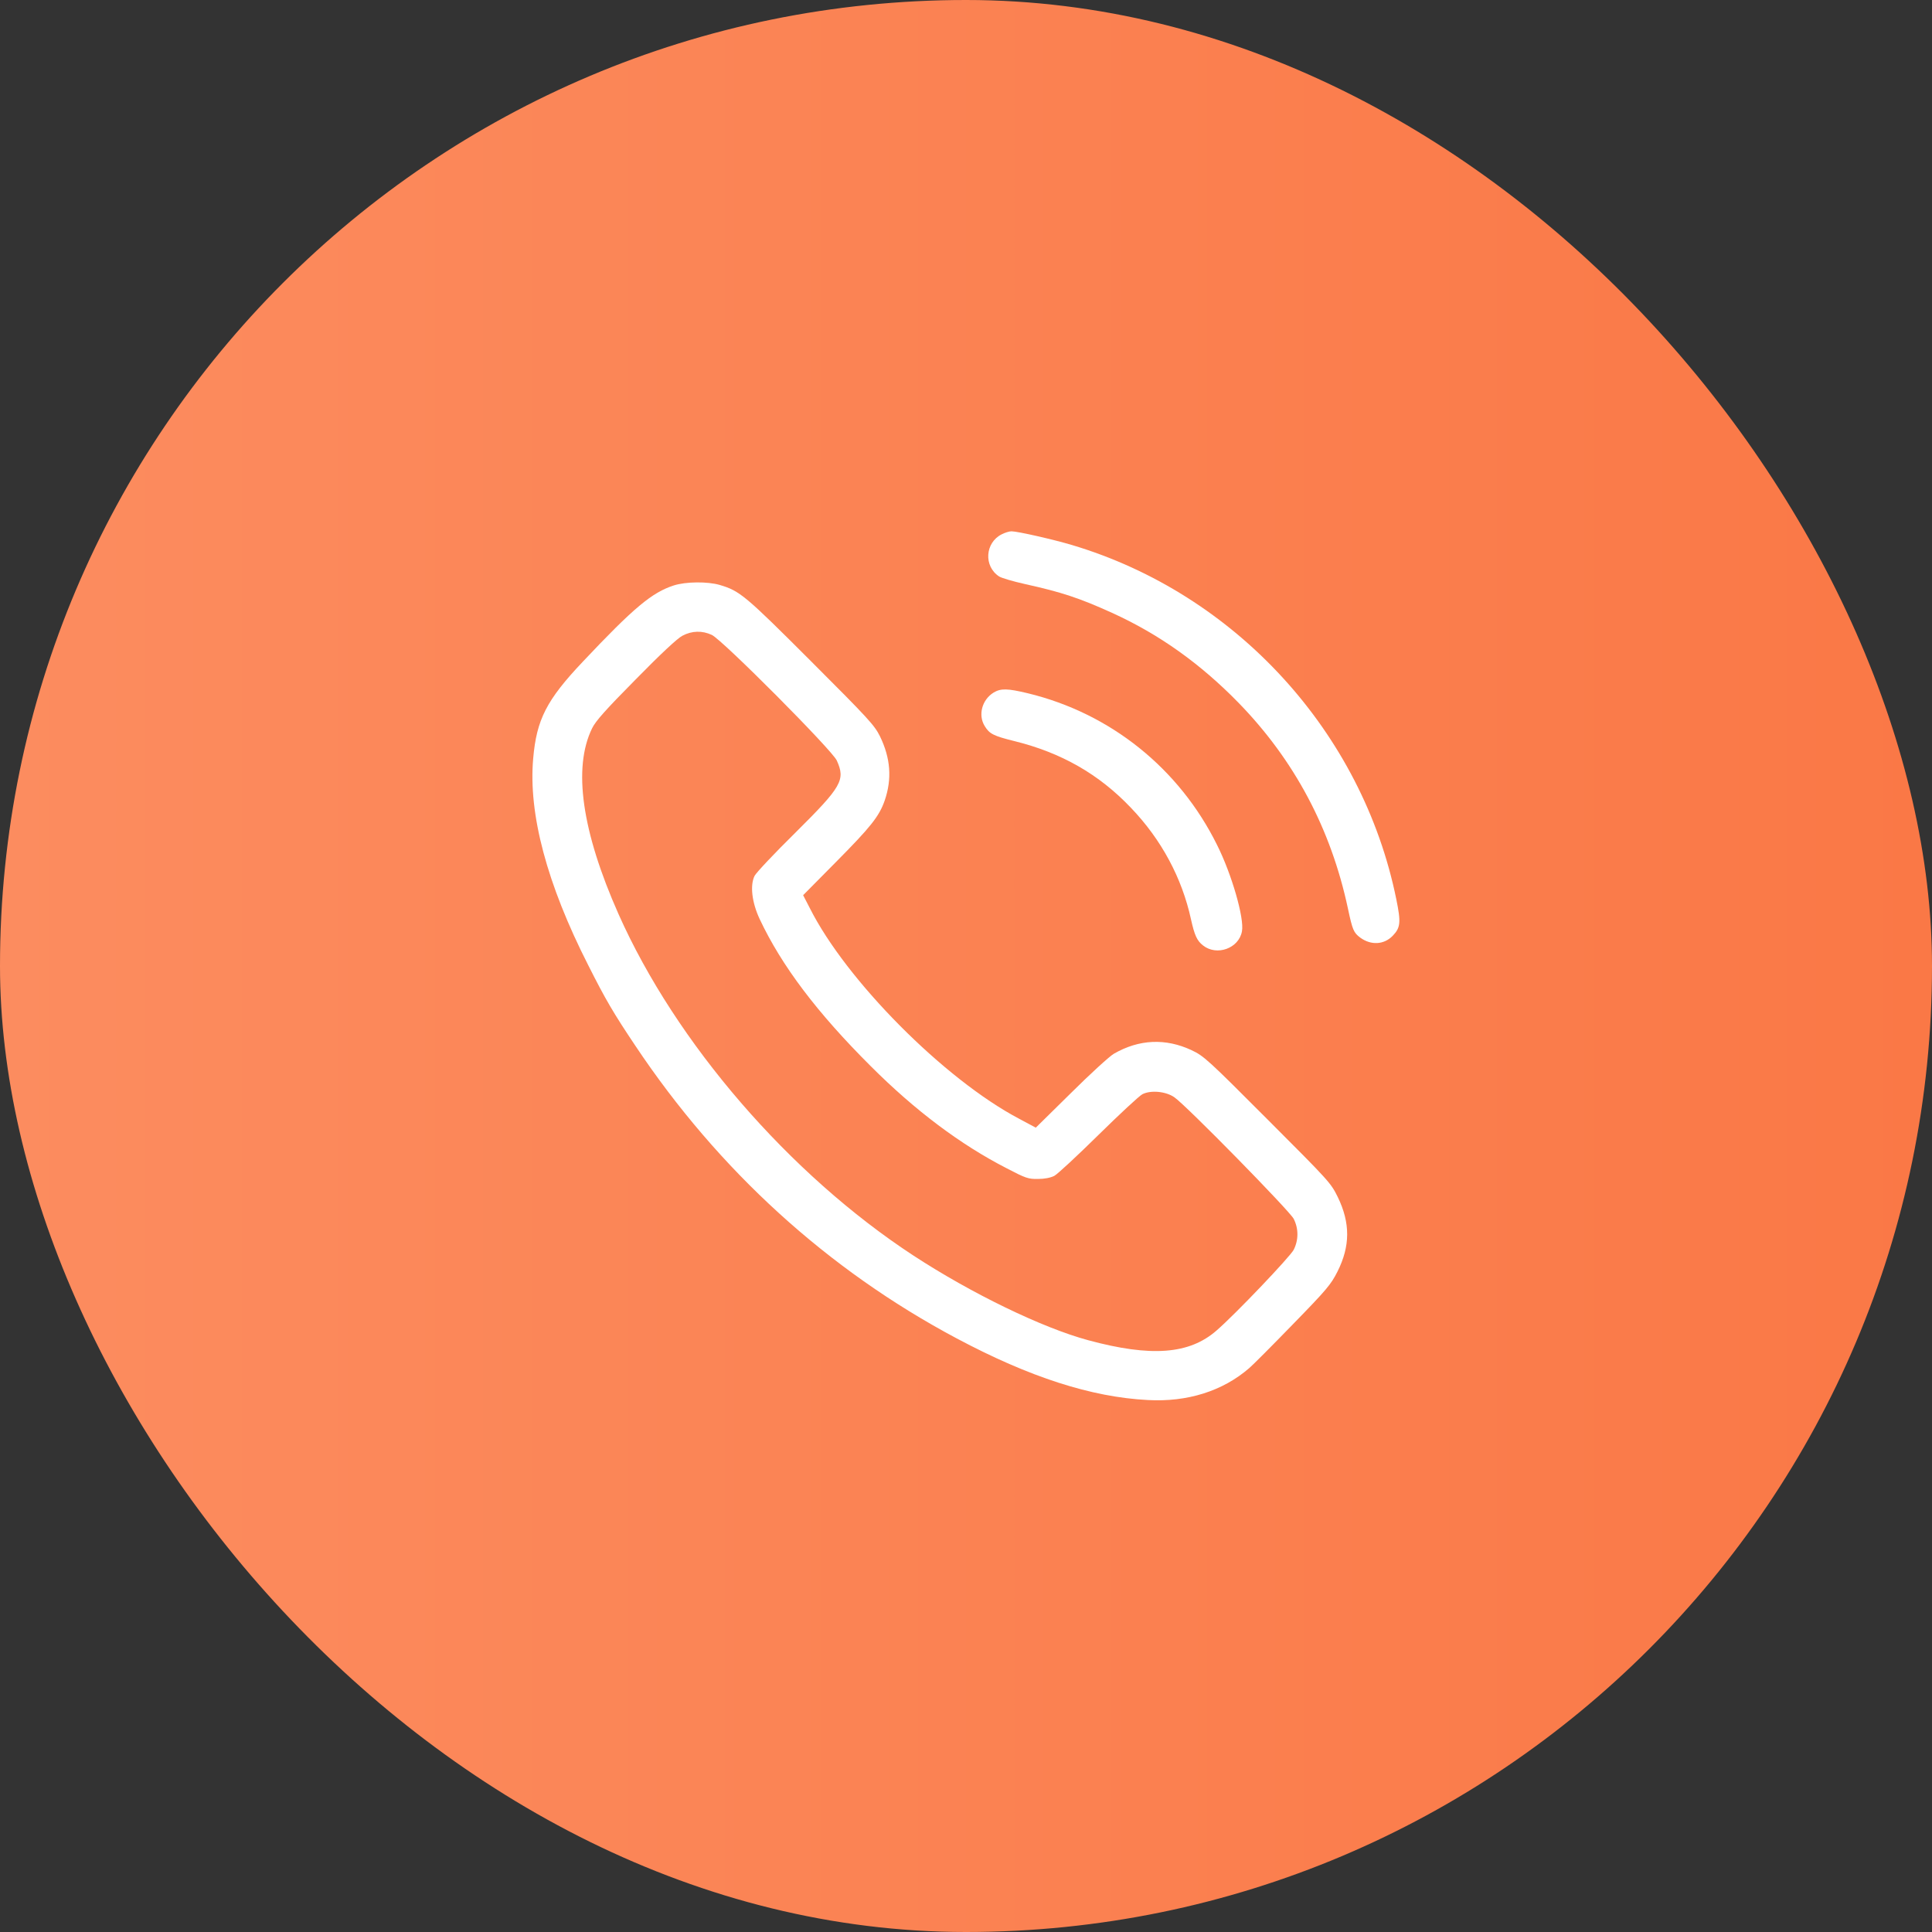
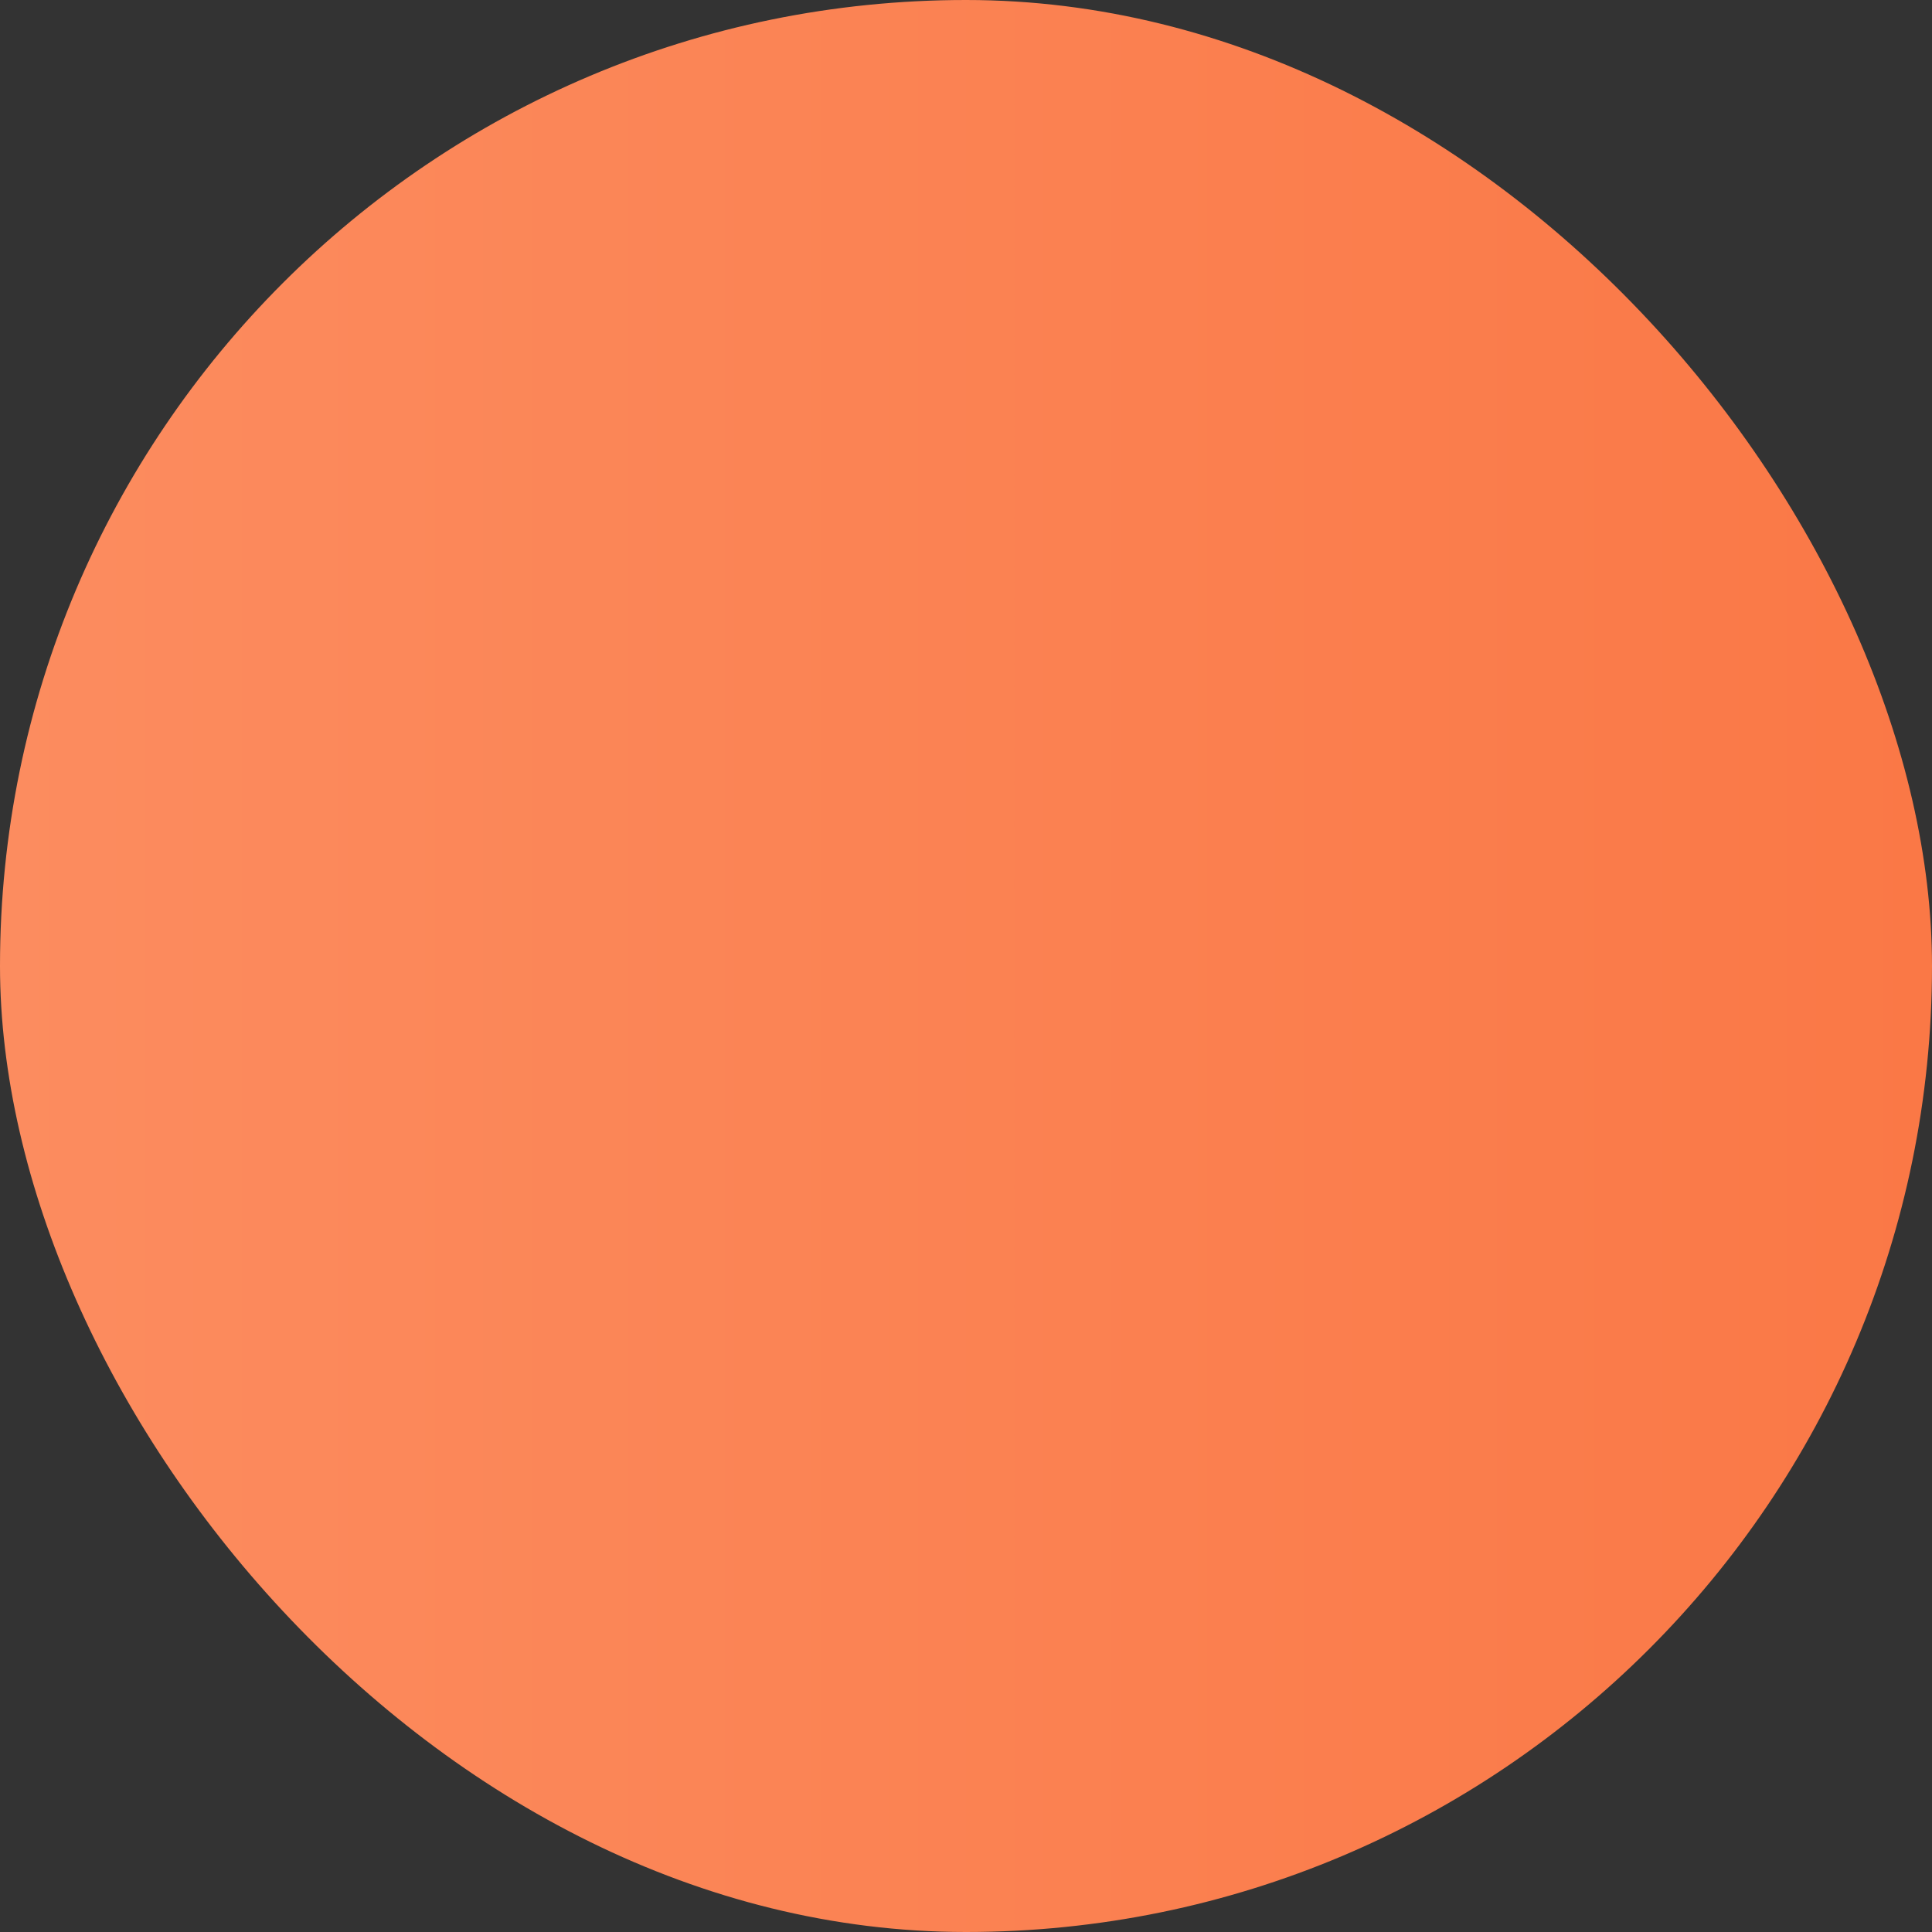
<svg xmlns="http://www.w3.org/2000/svg" width="40" height="40" viewBox="0 0 40 40" fill="none">
  <rect x="0" y="0" width="40" height="40" fill="#333333" stroke="none" />
  <rect width="40" height="40" rx="20" fill="url(#paint0_linear_1169_39)" />
  <g clip-path="url(#clip0_1169_39)">
-     <path d="M20.738 11.063C20.394 11.236 20.362 11.724 20.686 11.935C20.735 11.967 20.974 12.037 21.224 12.093C21.976 12.259 22.349 12.382 23.023 12.688C23.99 13.127 24.848 13.735 25.646 14.554C26.799 15.739 27.555 17.159 27.907 18.808C28.002 19.255 28.026 19.311 28.163 19.413C28.385 19.575 28.655 19.561 28.835 19.374C28.997 19.206 29.007 19.096 28.909 18.618C28.206 15.159 25.586 12.297 22.197 11.285C21.811 11.169 21.065 11 20.942 11C20.896 11 20.805 11.028 20.738 11.063Z" fill="white" />
-     <path d="M13.95 12.121C13.5 12.266 13.123 12.579 12.069 13.697C11.313 14.495 11.109 14.899 11.039 15.704C10.937 16.85 11.323 18.302 12.178 19.982C12.536 20.693 12.698 20.97 13.155 21.652C14.878 24.233 17.138 26.29 19.807 27.71C21.318 28.515 22.598 28.926 23.762 28.986C24.584 29.032 25.316 28.8 25.864 28.325C25.931 28.269 26.335 27.864 26.764 27.422C27.474 26.694 27.555 26.595 27.692 26.325C27.956 25.797 27.959 25.323 27.696 24.781C27.552 24.489 27.516 24.451 26.244 23.178C25.01 21.941 24.925 21.863 24.672 21.744C24.134 21.491 23.582 21.515 23.059 21.818C22.971 21.87 22.573 22.232 22.173 22.63L21.445 23.347L21.097 23.161C19.55 22.345 17.518 20.299 16.766 18.801L16.628 18.534L17.303 17.852C18.024 17.124 18.2 16.906 18.316 16.576C18.471 16.126 18.439 15.697 18.218 15.243C18.102 15.011 17.982 14.881 16.787 13.686C15.426 12.325 15.317 12.234 14.902 12.111C14.649 12.037 14.199 12.041 13.95 12.121ZM14.737 13.145C14.955 13.246 17.23 15.532 17.325 15.746C17.507 16.15 17.43 16.284 16.467 17.24C16.034 17.666 15.658 18.066 15.623 18.133C15.525 18.33 15.567 18.685 15.729 19.03C16.182 19.993 16.913 20.963 18.028 22.074C18.945 22.992 19.887 23.698 20.84 24.187C21.238 24.395 21.29 24.412 21.491 24.409C21.628 24.409 21.751 24.384 21.828 24.345C21.895 24.31 22.306 23.927 22.742 23.498C23.178 23.069 23.586 22.689 23.653 22.654C23.828 22.566 24.138 22.595 24.314 22.718C24.563 22.89 26.701 25.07 26.785 25.235C26.887 25.439 26.887 25.671 26.785 25.875C26.708 26.022 25.576 27.211 25.186 27.548C24.623 28.04 23.832 28.1 22.531 27.748C21.582 27.492 20.116 26.782 18.91 25.994C16.344 24.314 13.995 21.596 12.807 18.928C12.044 17.212 11.858 15.897 12.259 15.078C12.329 14.931 12.543 14.691 13.162 14.066C13.672 13.545 14.03 13.211 14.129 13.162C14.326 13.057 14.54 13.053 14.737 13.145Z" fill="white" />
-     <path d="M20.57 14.34C20.331 14.488 20.246 14.804 20.387 15.032C20.485 15.194 20.57 15.236 20.995 15.342C21.969 15.581 22.753 16.027 23.417 16.727C24.047 17.384 24.472 18.179 24.658 19.033C24.732 19.364 24.781 19.476 24.908 19.575C25.193 19.8 25.65 19.634 25.713 19.283C25.766 19.016 25.502 18.098 25.196 17.49C24.412 15.908 22.992 14.769 21.283 14.354C20.858 14.252 20.721 14.248 20.57 14.34Z" fill="white" />
-   </g>
+     </g>
  <defs>
    <linearGradient id="paint0_linear_1169_39" x1="0" y1="20" x2="40" y2="20" gradientUnits="userSpaceOnUse">
      <stop stop-color="#FC8C5F" />
      <stop offset="1" stop-color="#FA7846" />
    </linearGradient>
    <clipPath id="clip0_1169_39">
-       <rect width="18" height="18" fill="white" transform="translate(11 11)" />
-     </clipPath>
+       </clipPath>
  </defs>
</svg>